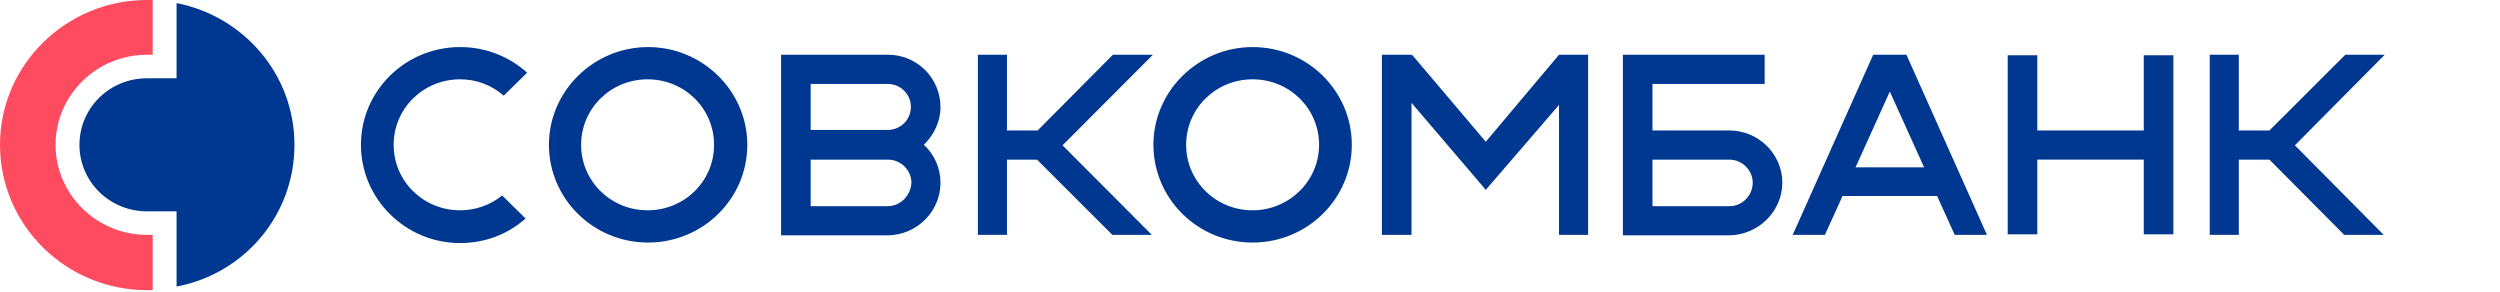
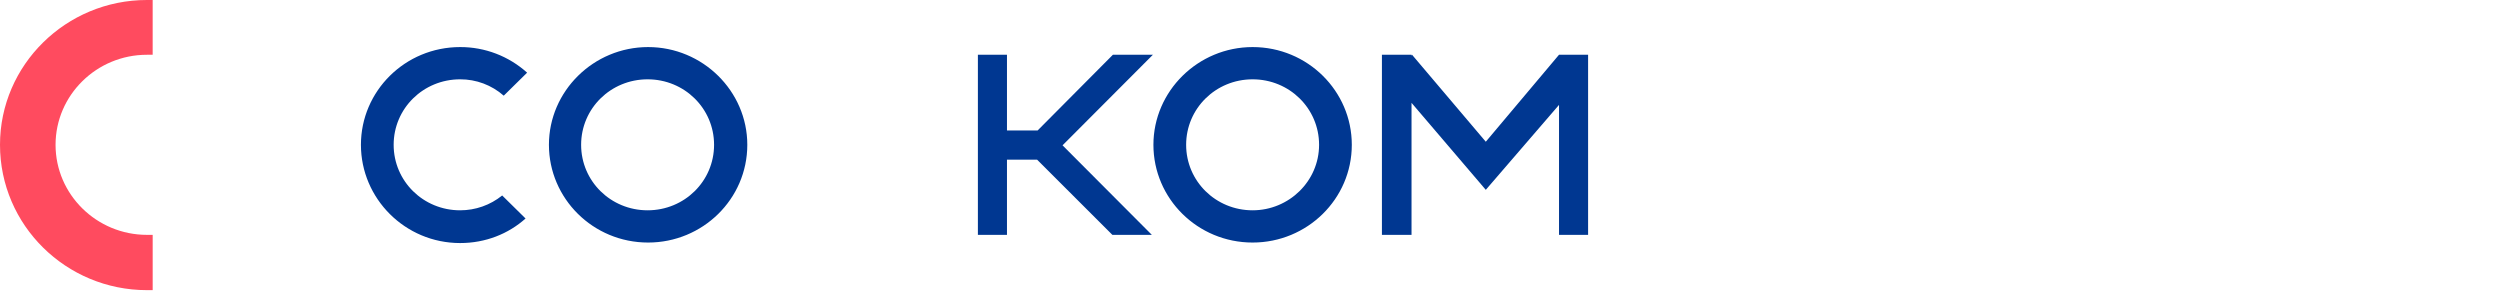
<svg xmlns="http://www.w3.org/2000/svg" width="180" height="21" viewBox="0 0 180 21" fill="none">
-   <path d="M12.713 0.221V5.637H10.582C7.89 5.637 5.721 7.774 5.721 10.427C5.721 13.079 7.89 15.216 10.581 15.216H12.713V20.632C17.573 19.711 21.201 15.511 21.201 10.426C21.201 5.379 17.574 1.179 12.713 0.221" fill="#003791" />
  <path d="M10.582 16.91C6.955 16.91 4 14 4 10.427C4 6.854 6.954 3.943 10.58 3.943H10.992V0H10.581C4.749 0 0 4.679 0 10.426C0 16.211 4.749 20.89 10.582 20.89H10.993V16.912H10.582V16.91Z" fill="#FF4B5F" />
  <path d="M36.157 14.074C35.3 14.767 34.231 15.144 33.129 15.142C30.474 15.142 28.343 13.042 28.343 10.426C28.343 7.811 30.473 5.711 33.129 5.711C34.284 5.706 35.402 6.125 36.269 6.889L37.952 5.232C36.628 4.04 34.909 3.383 33.129 3.389C29.165 3.389 25.987 6.558 25.987 10.426C25.987 14.295 29.165 17.5 33.129 17.5C34.961 17.5 36.606 16.837 37.84 15.732L36.157 14.074ZM112.249 3.942L106.977 10.205L101.667 3.942L101.63 4.016V3.942H99.498V16.911H101.63V7.405L106.977 13.668L112.249 7.553V16.911H114.343V3.942H112.249ZM53.806 10.426C53.806 14.332 50.59 17.463 46.664 17.463C42.701 17.463 39.523 14.295 39.523 10.426C39.523 6.558 42.738 3.389 46.664 3.389C50.59 3.389 53.806 6.558 53.806 10.426V10.426ZM51.413 10.426C51.413 7.811 49.282 5.711 46.627 5.711C43.972 5.711 41.841 7.811 41.841 10.426C41.841 13.042 43.972 15.142 46.627 15.142C49.282 15.142 51.413 13.042 51.413 10.426ZM97.33 10.426C97.33 14.332 94.114 17.463 90.188 17.463C86.224 17.463 83.046 14.295 83.046 10.426C83.046 6.558 86.262 3.389 90.188 3.389C94.151 3.389 97.33 6.558 97.33 10.426V10.426ZM94.974 10.426C94.974 7.811 92.843 5.711 90.188 5.711C87.533 5.711 85.402 7.811 85.402 10.426C85.402 13.042 87.533 15.142 90.188 15.142C92.805 15.142 94.974 13.042 94.974 10.426ZM83.009 3.942H80.129L74.708 9.395H72.502V3.942H70.408V16.911H72.502V11.495H74.67L80.092 16.911H82.934L76.503 10.463L83.009 3.942Z" fill="#003791" />
-   <path d="M171.7 3.941H168.86L163.4 9.394H161.194V3.941H159.1V16.91H161.194V11.494H163.4L168.784 16.91H171.626L165.232 10.462L171.7 3.941ZM140.74 16.909H143.06L137.263 3.941H134.87L129.075 16.91H131.393L132.664 14.11H139.47L140.74 16.91V16.909ZM133.6 12.046L136.067 6.594L138.535 12.046H133.599H133.6Z" fill="#003791" />
-   <path d="M67.716 13.152C67.716 12.64 67.609 12.133 67.403 11.663C67.197 11.194 66.896 10.772 66.519 10.425C67.229 9.725 67.716 8.767 67.716 7.699C67.713 6.7 67.313 5.744 66.605 5.039C65.897 4.334 64.938 3.94 63.939 3.941H56.237V16.946H63.939C66.033 16.91 67.716 15.215 67.716 13.152V13.152ZM58.368 6.042H63.902C64.837 6.042 65.584 6.778 65.584 7.699C65.584 8.62 64.837 9.357 63.902 9.357H58.368V6.041V6.042ZM63.902 14.846H58.368V11.494H63.939C64.874 11.494 65.622 12.267 65.622 13.152C65.584 14.072 64.837 14.846 63.902 14.846V14.846Z" fill="#003791" />
-   <path d="M154.351 3.978V9.394H146.686V3.978H144.555V16.873H146.686V11.493H154.351V16.873H156.483V3.978H154.351ZM128.327 13.152C128.327 11.088 126.607 9.394 124.513 9.394H118.979V6.041H127.056V3.941H116.848V16.946H124.513C126.607 16.91 128.327 15.215 128.327 13.152V13.152ZM124.513 14.846H118.979V11.494H124.513C125.448 11.494 126.196 12.267 126.196 13.152C126.196 14.072 125.448 14.846 124.513 14.846Z" fill="#003791" />
</svg>